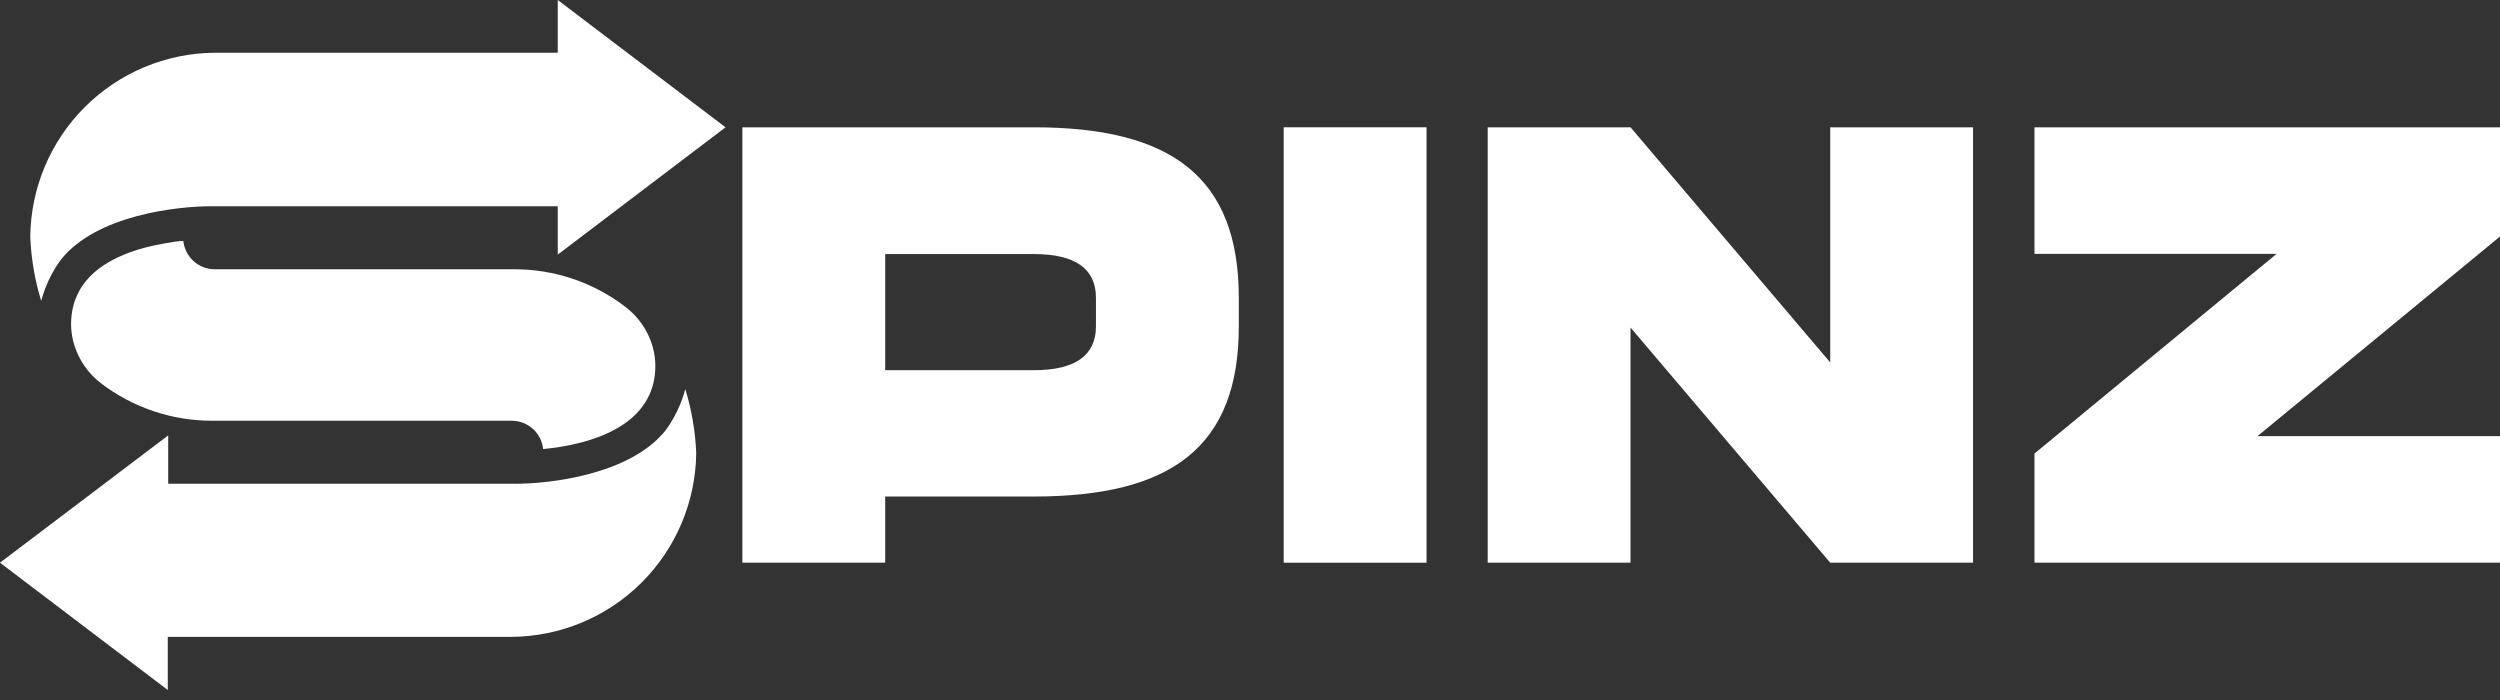
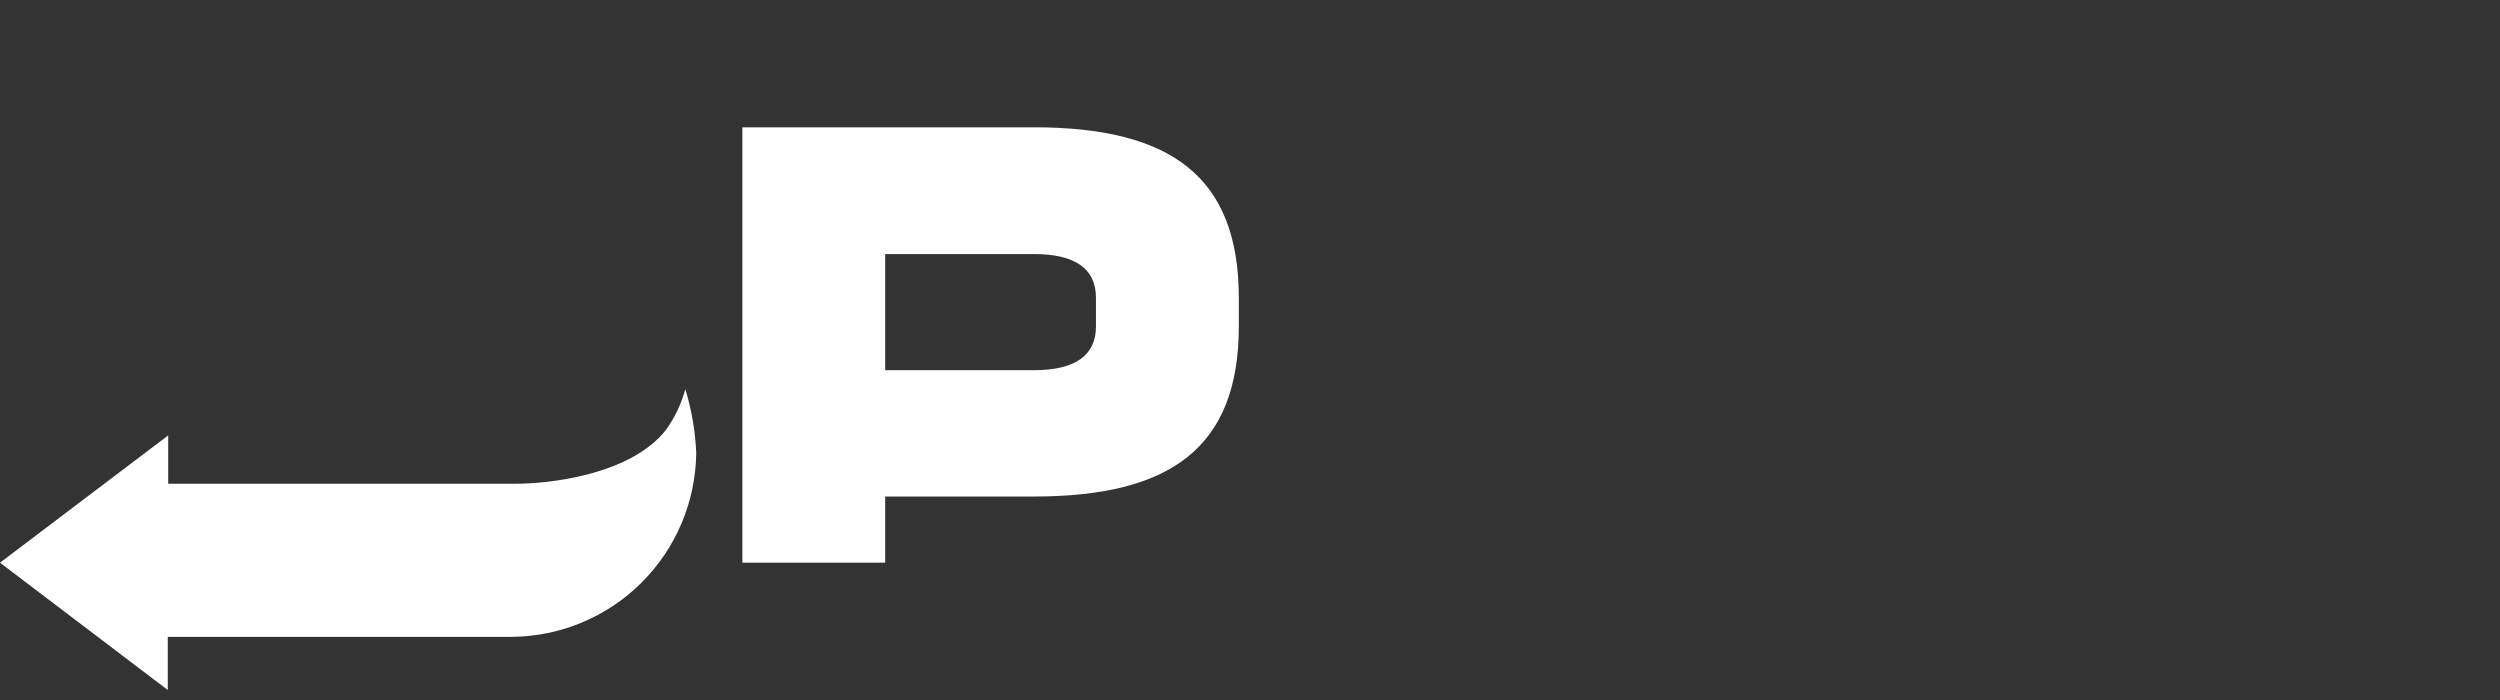
<svg xmlns="http://www.w3.org/2000/svg" width="100" height="28" viewBox="0 0 100 28" fill="none">
  <rect x="0" y="0" width="100" height="28" fill="#333333" stroke="none" />
  <path d="M41.353 5.092H29.695V22.508H35.408V19.861H41.353C46.813 19.861 49.552 17.91 49.552 13.059V11.912C49.552 7.043 46.809 5.092 41.353 5.092ZM43.838 13.059C43.838 14.218 43.003 14.808 41.353 14.808H35.408V10.162H41.353C43.003 10.162 43.838 10.744 43.838 11.912V13.059Z" fill="white" />
-   <path d="M57.061 5.092H51.348V22.508H57.061V5.092Z" fill="white" />
-   <path d="M73.209 14.498L65.221 5.092H59.508V22.508H65.221V13.102L73.209 22.508H78.922V5.092H73.209V14.498Z" fill="white" />
-   <path d="M81.379 10.154H91.064L81.379 18.142V22.508H100.002V17.446H90.299L100.002 9.458V5.092H81.379V10.154Z" fill="white" />
  <path d="M26.637 17.197C25.198 19.026 21.873 19.349 20.67 19.349H6.728V17.416L0 22.508L6.711 27.6V25.474H20.469C22.416 25.459 24.28 24.681 25.66 23.307C27.04 21.932 27.826 20.072 27.849 18.124C27.814 17.256 27.667 16.396 27.412 15.565C27.255 16.152 26.992 16.705 26.637 17.197Z" fill="white" />
-   <path d="M2.423 10.403C3.858 8.574 7.165 8.255 8.385 8.251H22.31V10.184L29.021 5.092L22.31 0V2.109H8.587C6.636 2.125 4.77 2.906 3.39 4.285C2.011 5.664 1.228 7.529 1.211 9.48C1.246 10.347 1.393 11.206 1.648 12.035C1.805 11.448 2.067 10.895 2.423 10.403Z" fill="white" />
-   <path d="M4.043 15.334C5.318 16.305 6.877 16.83 8.479 16.83H20.47C20.782 16.83 21.083 16.946 21.315 17.155C21.547 17.364 21.693 17.652 21.726 17.963C21.949 17.941 22.189 17.91 22.439 17.871C23.467 17.7 24.854 17.302 25.619 16.361C25.904 16.015 26.093 15.6 26.17 15.159C26.25 14.706 26.222 14.241 26.087 13.802C25.897 13.192 25.521 12.657 25.011 12.271C23.734 11.293 22.17 10.766 20.562 10.771H8.589C8.276 10.77 7.975 10.654 7.743 10.445C7.512 10.236 7.365 9.948 7.333 9.638C7.11 9.638 6.869 9.69 6.62 9.73C5.592 9.9 4.205 10.303 3.44 11.239C3.155 11.585 2.965 12 2.888 12.442C2.808 12.896 2.836 13.362 2.972 13.802C3.161 14.412 3.535 14.947 4.043 15.334Z" fill="white" />
</svg>